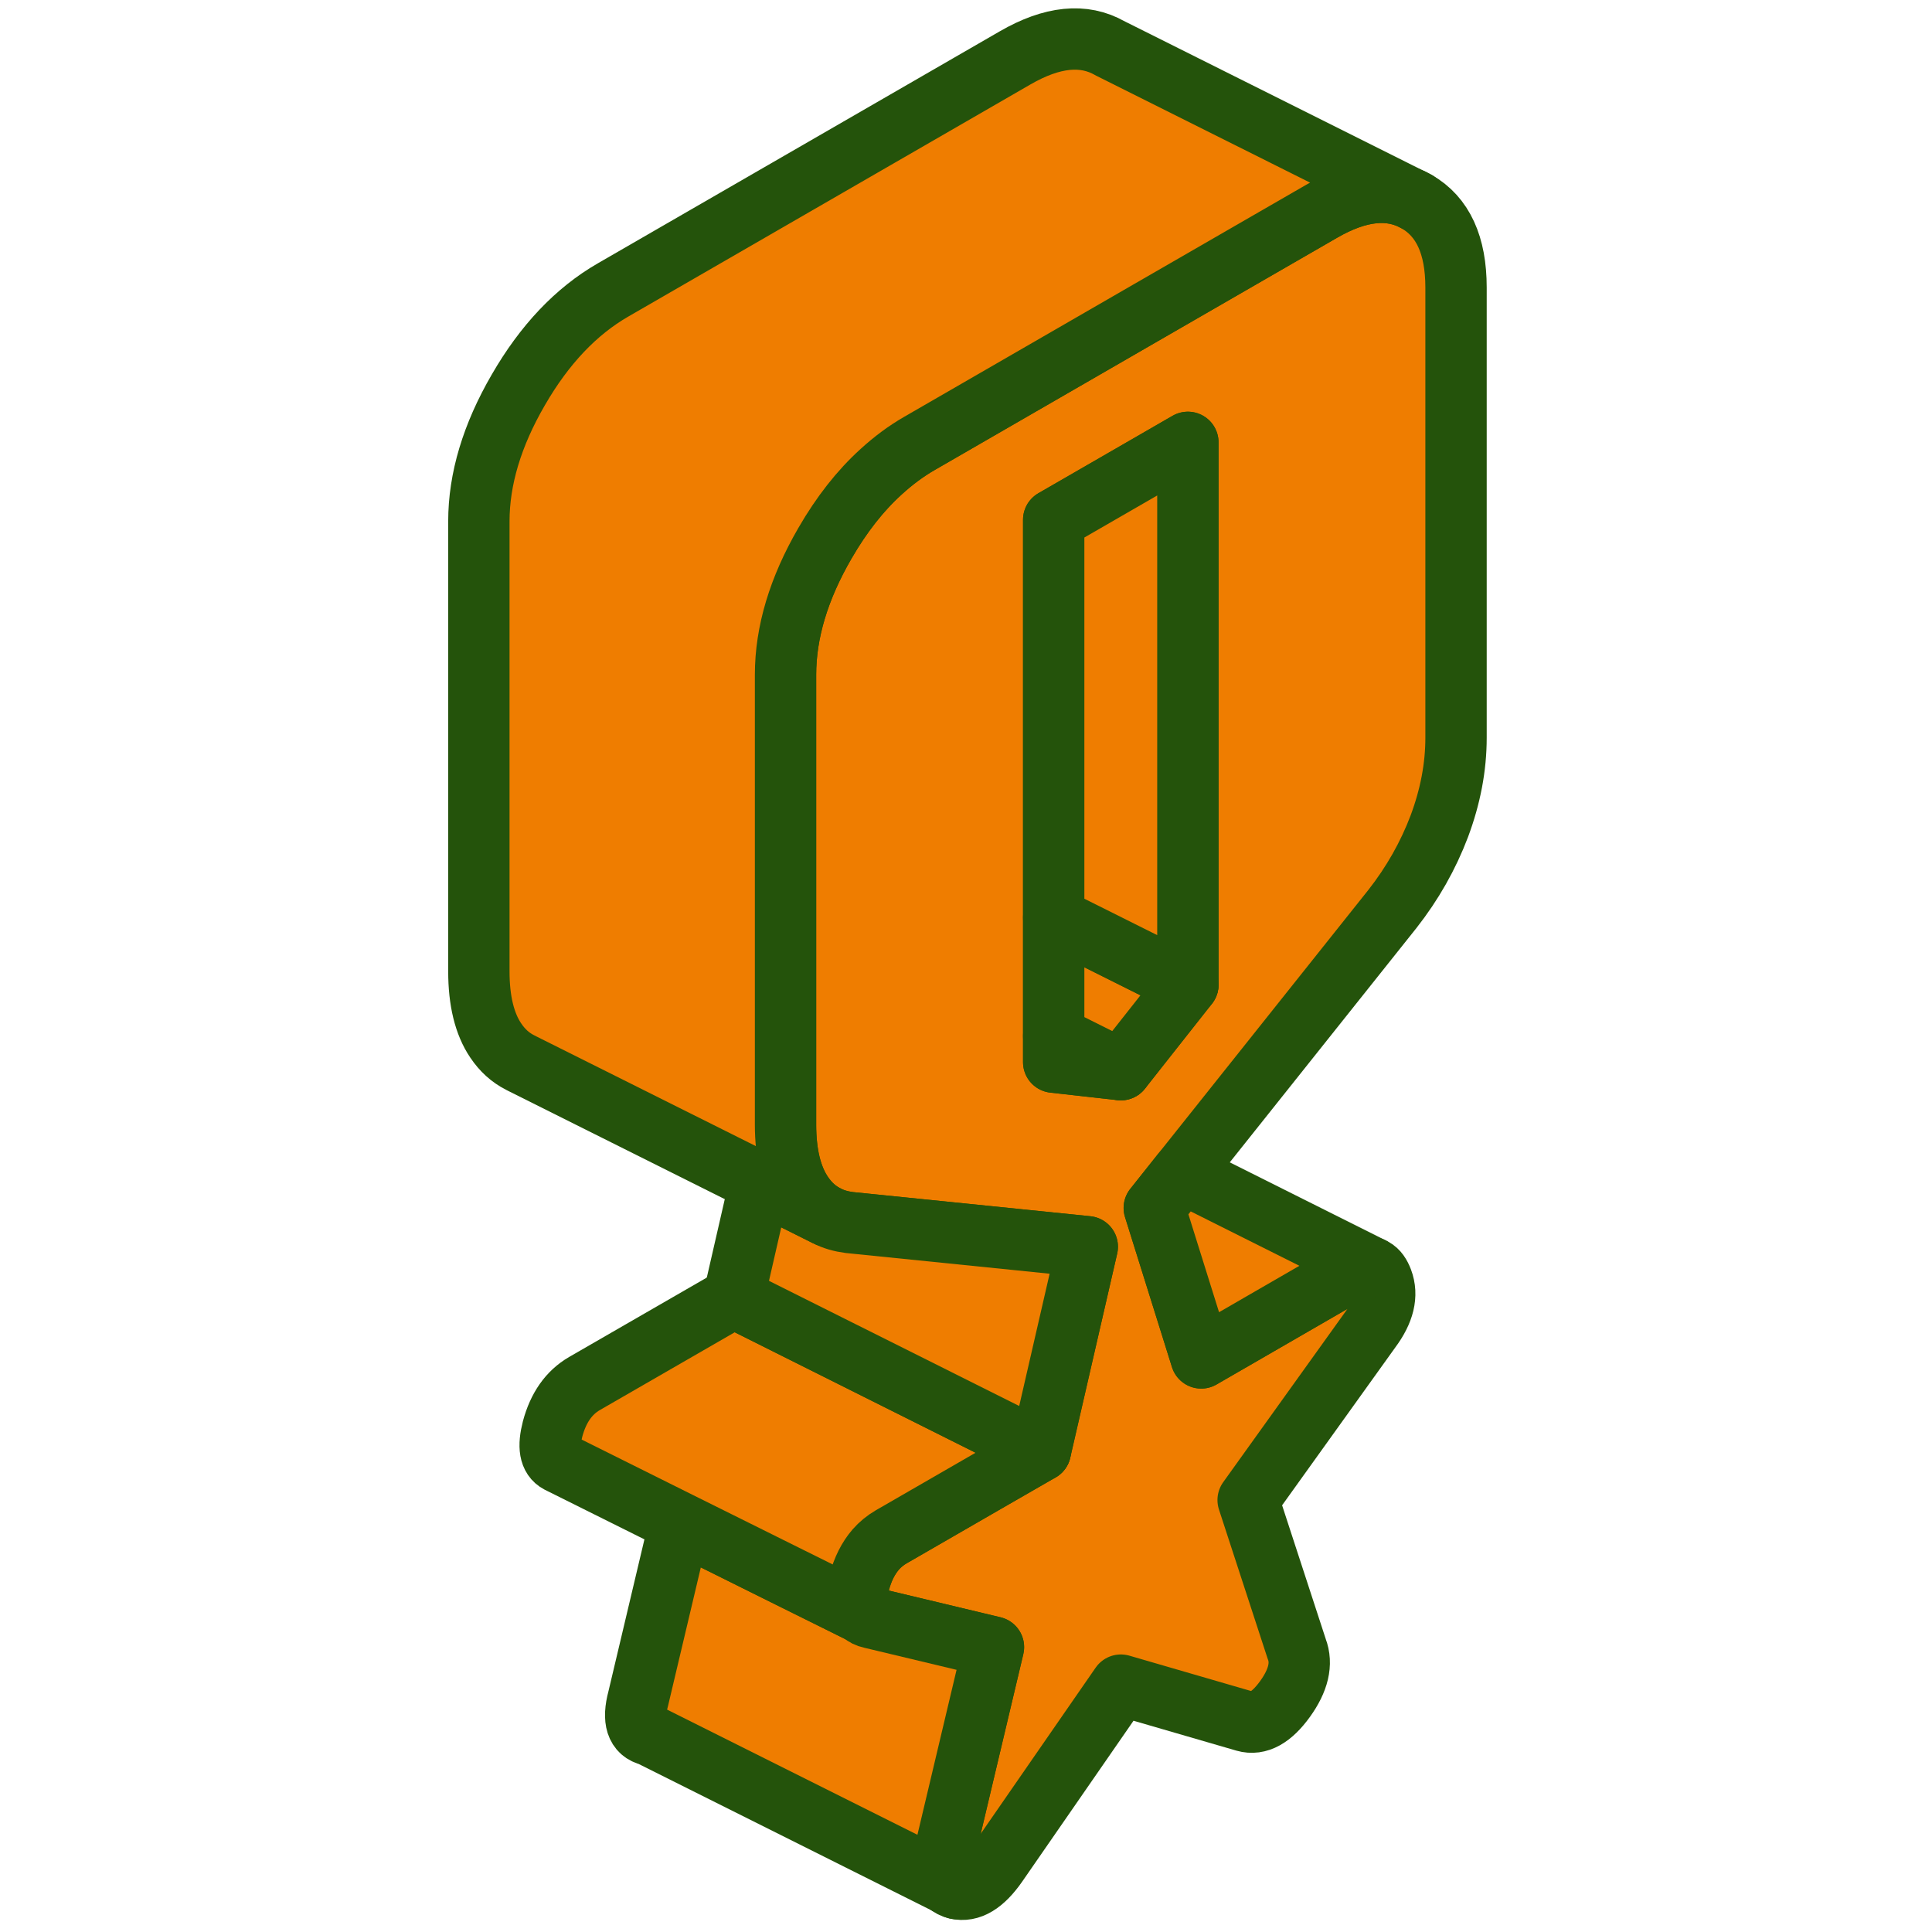
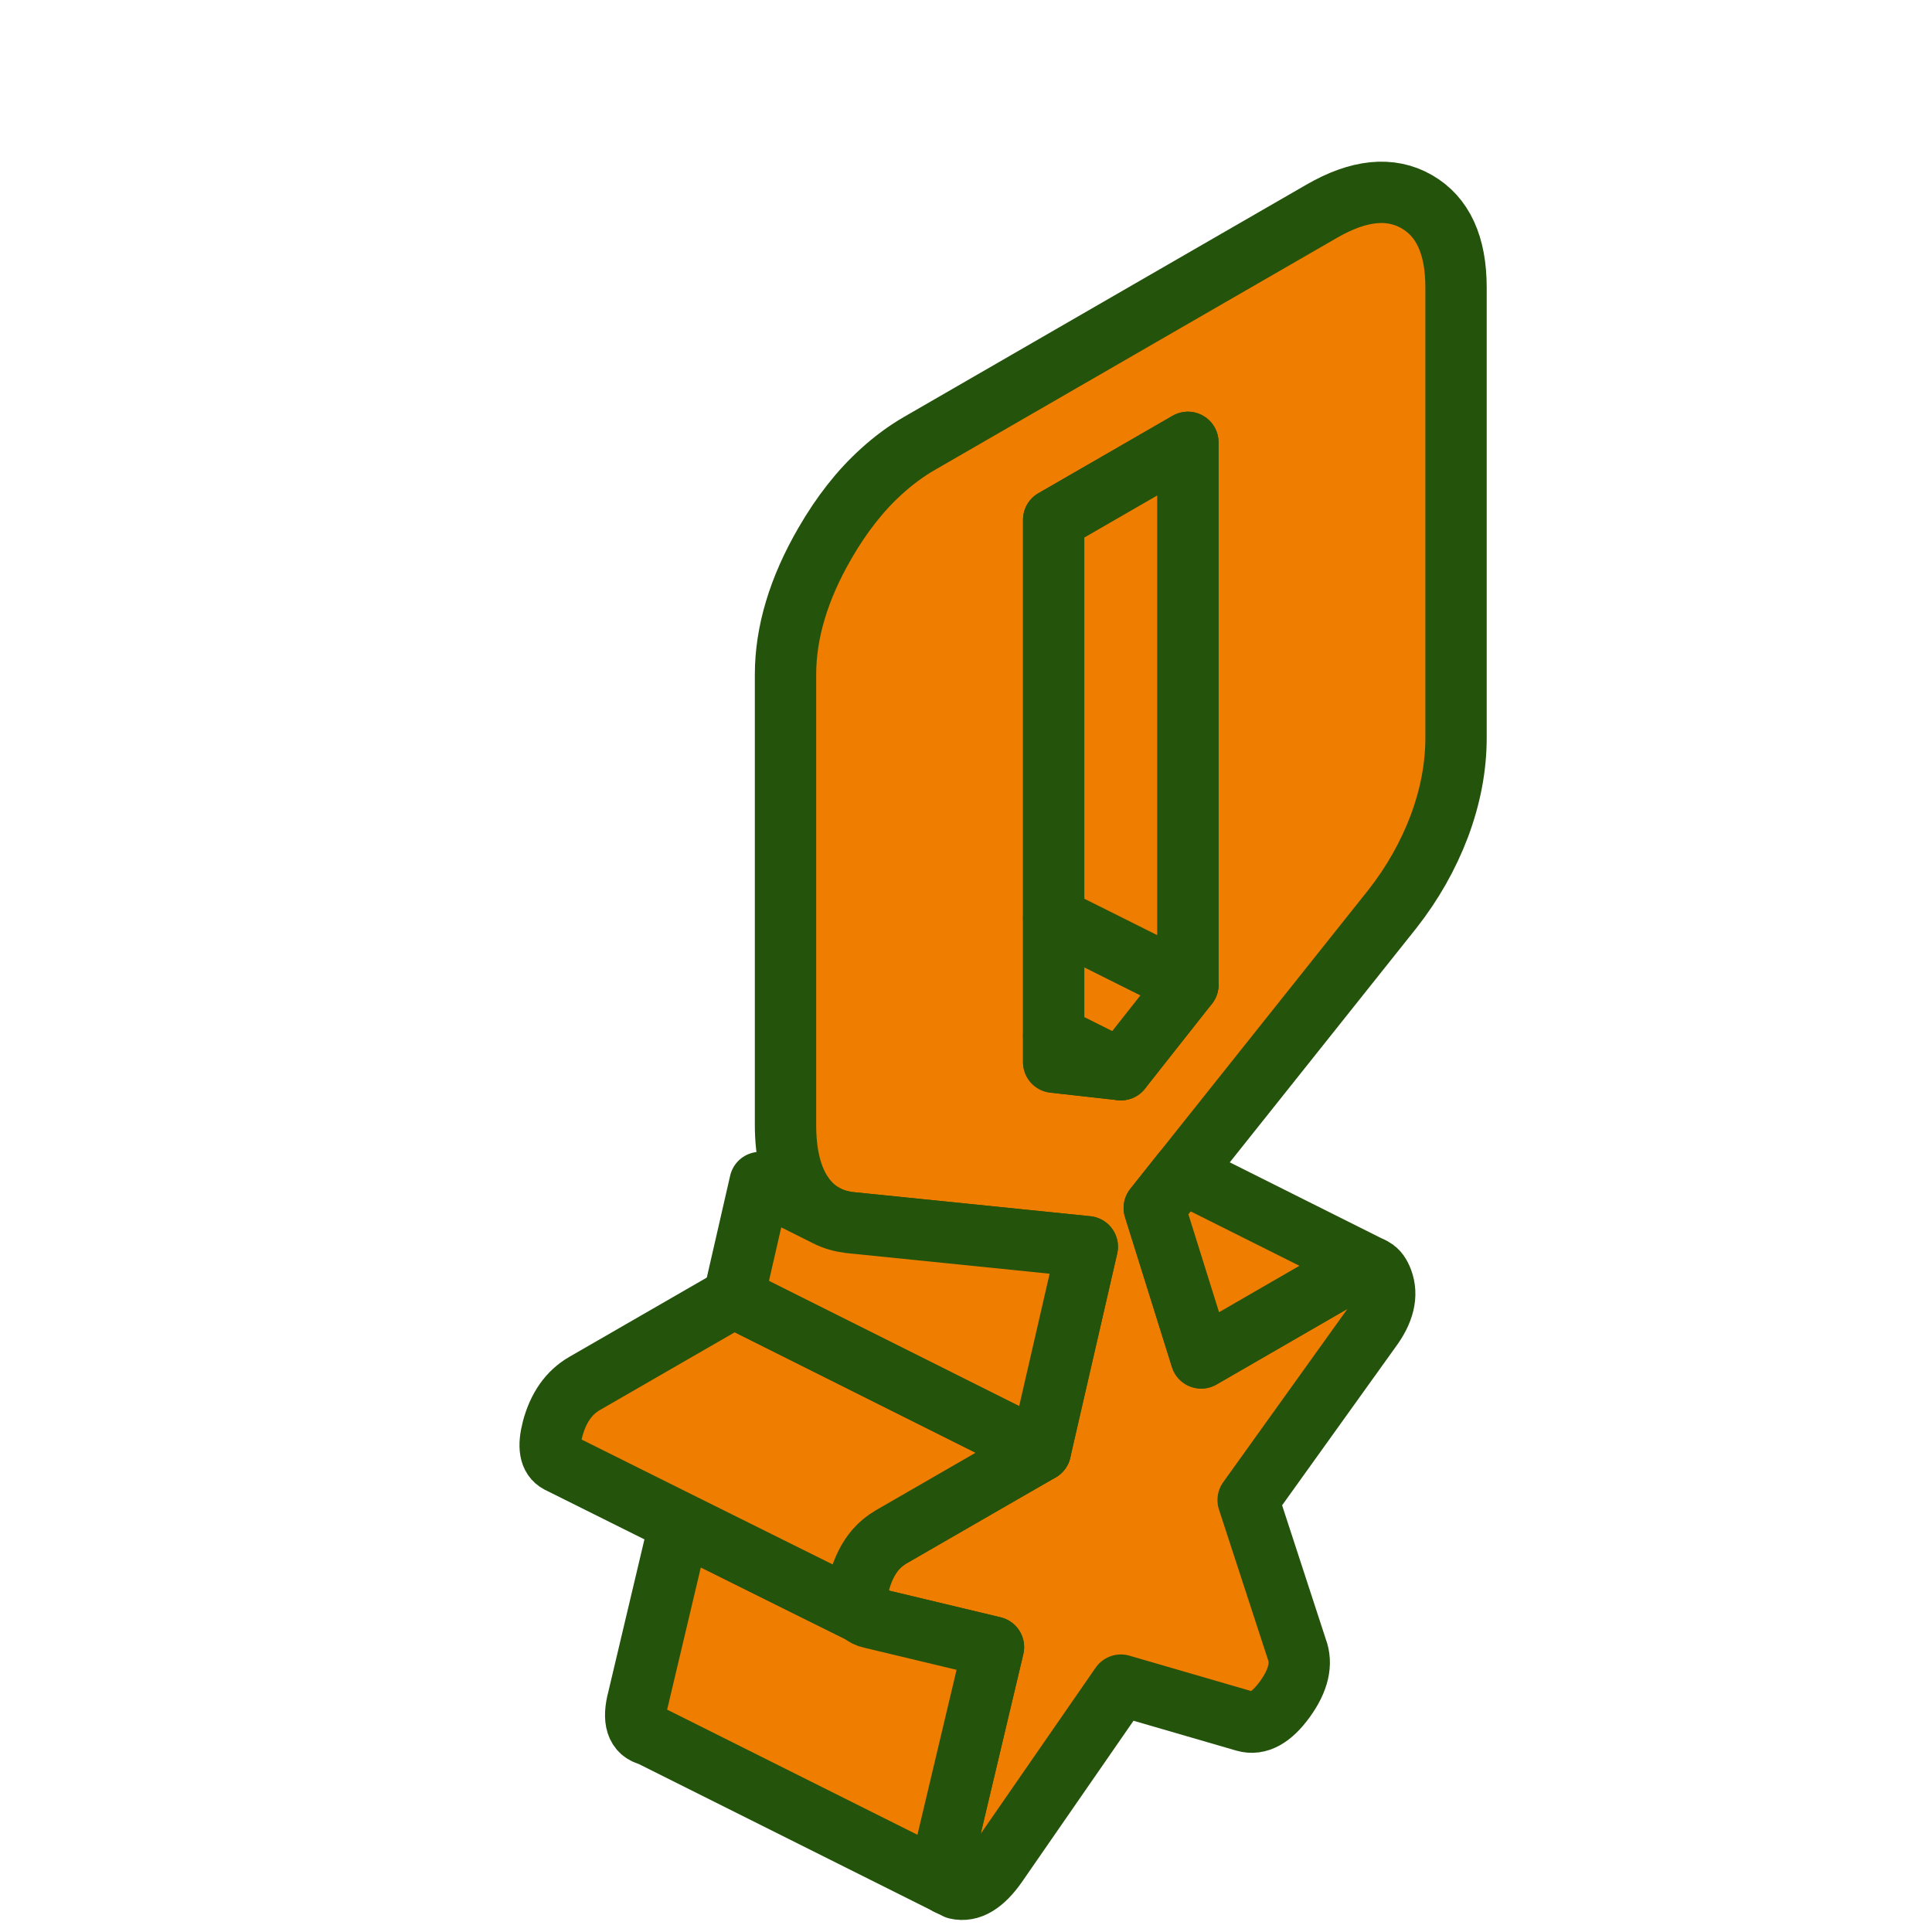
<svg xmlns="http://www.w3.org/2000/svg" width="64" height="64" viewBox="0 0 64 64" fill="none">
-   <path d="M28.546 53.44C28.627 53.516 28.729 53.567 28.856 53.592L28.546 53.44ZM31.401 62.42C31.472 62.486 31.568 62.537 31.685 62.562L31.401 62.42Z" fill="#EF7D00" stroke="#24530B" stroke-width="2.032" stroke-linecap="round" stroke-linejoin="round" />
+   <path d="M28.546 53.44C28.627 53.516 28.729 53.567 28.856 53.592L28.546 53.44ZM31.401 62.42L31.401 62.42Z" fill="#EF7D00" stroke="#24530B" stroke-width="2.032" stroke-linecap="round" stroke-linejoin="round" />
  <path d="M46.928 6.679C46.06 6.182 45.013 6.288 43.789 6.994L38.075 10.291L30.466 14.684C30.014 14.944 29.592 15.258 29.191 15.624C28.495 16.254 27.875 17.046 27.327 17.996C26.458 19.495 26.021 20.947 26.021 22.349V37.257C26.021 38.233 26.209 38.999 26.58 39.548C26.799 39.873 27.063 40.112 27.383 40.274C27.606 40.391 27.86 40.462 28.134 40.498L33.727 41.067L36.018 41.3L34.463 48.061L32.655 49.102L29.521 50.911C29.328 51.022 29.155 51.164 29.008 51.332C28.764 51.617 28.581 51.977 28.465 52.414C28.333 52.907 28.363 53.252 28.546 53.435L28.856 53.593L32.909 54.563L31.299 61.354C31.162 61.872 31.197 62.227 31.401 62.42L31.685 62.563C32.132 62.669 32.574 62.4 33.021 61.76L37.13 55.822L41.239 57.016C41.681 57.143 42.123 56.899 42.57 56.279C43.012 55.665 43.144 55.111 42.956 54.624L41.346 49.691L45.399 44.038C45.846 43.439 45.973 42.9 45.79 42.413C45.719 42.225 45.628 42.093 45.506 42.027L45.425 41.986C45.242 41.92 45.013 41.966 44.734 42.128L39.792 44.983L38.237 40.015L39.162 38.852L46.126 30.11C46.791 29.262 47.309 28.348 47.68 27.368C48.046 26.387 48.233 25.412 48.233 24.437V9.524C48.233 8.122 47.797 7.177 46.928 6.679ZM39.35 32.62L37.13 35.434L34.905 35.185V17.219L38.075 15.39L39.35 14.654V32.62Z" fill="#EF7D00" stroke="#24530B" stroke-width="2.032" stroke-linecap="round" stroke-linejoin="round" />
  <path d="M37.13 35.434L34.905 35.185V34.321L37.13 35.434Z" fill="#EF7D00" stroke="#24530B" stroke-width="2.032" stroke-linecap="round" stroke-linejoin="round" />
  <path d="M39.35 32.62L37.13 35.434L34.905 34.321V30.4L39.35 32.62Z" fill="#EF7D00" stroke="#24530B" stroke-width="2.032" stroke-linecap="round" stroke-linejoin="round" />
  <path d="M39.35 14.654V32.62L34.905 30.4V17.219L38.075 15.39L39.35 14.654Z" fill="#EF7D00" stroke="#24530B" stroke-width="2.032" stroke-linecap="round" stroke-linejoin="round" />
  <path d="M31.401 62.42L21.527 57.483C21.085 57.382 20.953 56.975 21.141 56.274L22.522 50.443L25.986 52.165L28.546 53.435C28.628 53.516 28.729 53.567 28.856 53.593L32.91 54.563L31.299 61.354C31.162 61.872 31.198 62.227 31.401 62.42Z" fill="#EF7D00" stroke="#24530B" stroke-width="2.032" stroke-linecap="round" stroke-linejoin="round" />
  <path d="M45.425 41.986C45.242 41.92 45.013 41.966 44.734 42.128L39.792 44.983L38.237 40.015L39.162 38.852L45.425 41.986Z" fill="#EF7D00" stroke="#24530B" stroke-width="2.032" stroke-linecap="round" stroke-linejoin="round" />
  <path d="M34.463 48.061L32.655 49.102L29.521 50.91C29.328 51.022 29.155 51.164 29.008 51.332C28.764 51.616 28.581 51.977 28.464 52.414C28.332 52.907 28.363 53.252 28.546 53.435L25.986 52.165L22.521 50.443L18.585 48.482L18.504 48.442C18.214 48.289 18.153 47.924 18.306 47.334C18.494 46.633 18.844 46.131 19.362 45.831L24.304 42.981L31.893 46.776L34.463 48.061Z" fill="#EF7D00" stroke="#24530B" stroke-width="2.032" stroke-linecap="round" stroke-linejoin="round" />
  <path d="M36.018 41.3L34.463 48.061L31.893 46.776L24.305 42.981L25.178 39.172L27.383 40.274C27.606 40.391 27.86 40.462 28.134 40.498L33.727 41.066L36.018 41.3Z" fill="#EF7D00" stroke="#24530B" stroke-width="2.032" stroke-linecap="round" stroke-linejoin="round" />
-   <path d="M46.929 6.679C46.06 6.181 45.014 6.288 43.79 6.994L38.075 10.291L30.466 14.684C30.014 14.943 29.593 15.258 29.192 15.624C28.496 16.254 27.876 17.046 27.327 17.996C26.459 19.494 26.022 20.947 26.022 22.349V37.257C26.022 38.232 26.21 38.999 26.581 39.548C26.799 39.873 27.063 40.112 27.383 40.274L25.179 39.172L17.311 35.24L17.224 35.195C16.904 35.032 16.64 34.793 16.422 34.468C16.051 33.92 15.863 33.153 15.863 32.178V17.27C15.863 15.868 16.3 14.415 17.169 12.917C18.037 11.413 19.084 10.311 20.308 9.605L33.631 1.915C34.855 1.209 35.901 1.102 36.77 1.6L46.929 6.679Z" fill="#EF7D00" stroke="#24530B" stroke-width="2.032" stroke-linecap="round" stroke-linejoin="round" />
</svg>